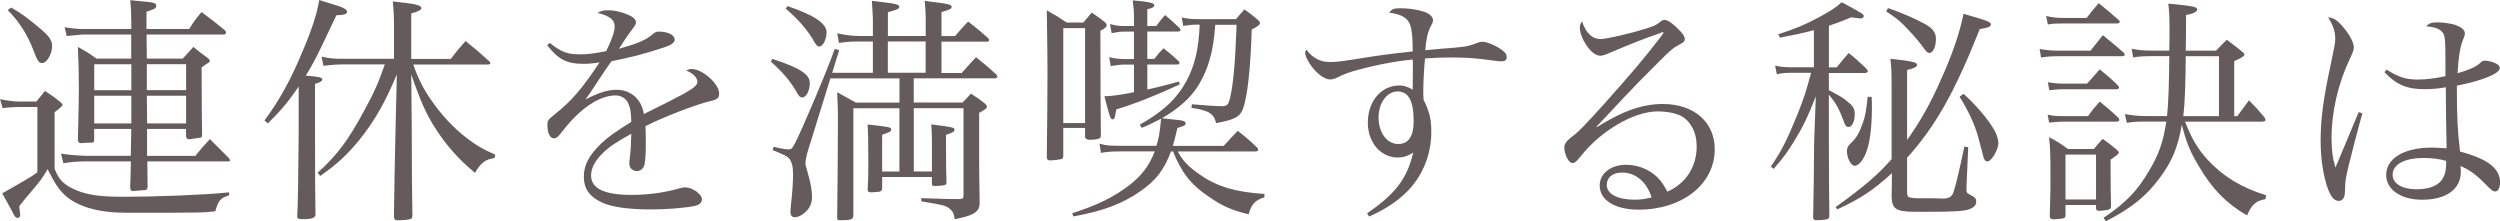
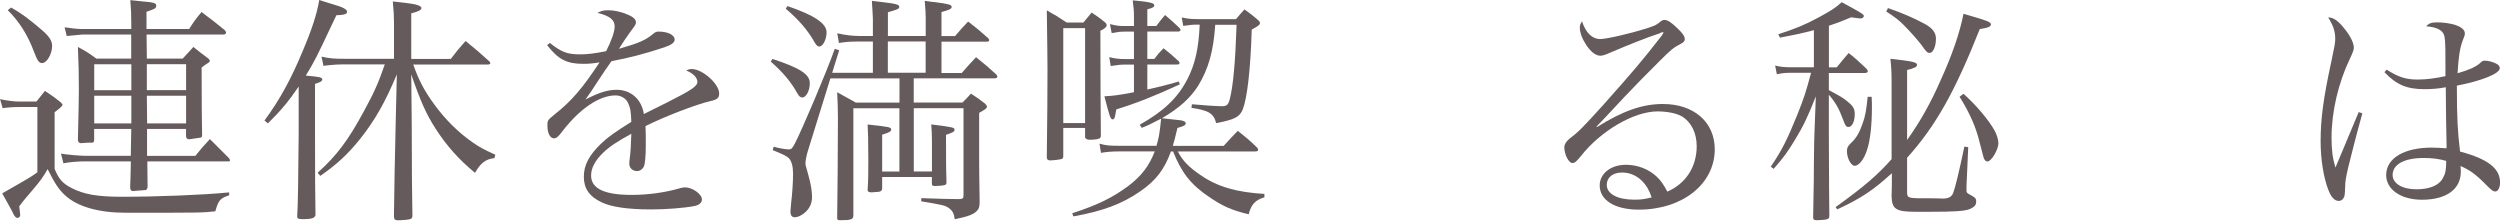
<svg xmlns="http://www.w3.org/2000/svg" id="_レイヤー_2" data-name="レイヤー 2" viewBox="0 0 361.1 31.96">
  <defs>
    <style>
      .cls-1 {
        fill: #665b5c;
      }
    </style>
  </defs>
  <g id="_レイヤー_1-2" data-name="レイヤー 1">
    <g>
      <path class="cls-1" d="M0,14.32c.94.21,2.06.35,2.77.35h2.49c.52-.67.7-.88,1.23-1.54,1.05.7,1.37.91,2.24,1.61.25.25.31.35.31.38,0,.17-.42.56-1.15,1.08v8.19c.59,1.47,1.15,2.1,2.45,2.77,1.75.91,3.75,1.26,7.18,1.26,5.22,0,11.69-.25,15.58-.63v.42c-1.29.42-1.54.7-2,2.31-1.86.21-2,.21-12.95.21-3.92,0-6.97-.88-8.75-2.52-.91-.84-1.47-1.68-2.52-3.78-.7,1.22-1.09,1.75-2.17,3.01-1.16,1.37-1.44,1.68-1.93,2.35l.14,1.26c0,.25-.17.42-.39.42s-.35-.14-.56-.49c-.07-.21-.35-.7-.77-1.47-.21-.35-.49-.88-.88-1.58,1.19-.67,1.26-.74,2.52-1.44,1.26-.73,1.75-1.01,2.56-1.61v-9.42h-2.63c-.84,0-1.82.07-2.38.17l-.39-1.33ZM1.61,1.09c1.33.73,2.66,1.71,4.41,3.22,1.09.94,1.51,1.57,1.51,2.31,0,1.19-.77,2.49-1.44,2.49-.46,0-.67-.31-1.16-1.58C3.99,5.01,2.8,3.15,1.12,1.47l.49-.38ZM21.25,22.51h6.97c.8-1.02,1.12-1.37,2.1-2.42l2.73,2.73c.11.14.17.25.17.32,0,.1-.07.17-.14.17h-11.8q0,1.37.04,3.68c-.04.28-.1.38-.28.46-.04,0-1.68.14-1.86.14-.25,0-.38-.18-.38-.6q.07-1.54.1-3.68h-6.62c-1.05,0-2.35.11-3.12.28l-.35-1.4c.98.17,2.77.31,3.43.31h6.65l.07-3.88h-5.36v1.64c-.03.25-.1.32-.28.35h-.6q-.14,0-1.12.07c-.17-.04-.28-.14-.35-.42.1-4.03.14-6.48.14-7.42,0-2.42-.04-3.57-.14-6.06,1.23.67,1.58.88,2.66,1.68h5.04v-3.47h-7.07c-1.3.11-2.07.18-2.24.21l-.31-1.26c.59.1,1.89.25,2.38.25h7.25v-1.02c0-1.22-.04-1.86-.14-3.15.77.07,1.37.14,1.72.18,1.71.14,2.03.24,2.03.63,0,.25-.11.38-.46.52-.04.04-.35.14-.95.35v2.49h6.16c.7-1.12.95-1.44,1.79-2.45,1.51,1.12,1.96,1.47,3.36,2.62.11.14.18.25.18.35,0,.14-.14.28-.35.28h-11.13q0,.84.04,3.47h5.18c.67-.7.88-.95,1.54-1.68.91.74,1.19.95,2.13,1.65.17.14.25.25.25.35,0,.07-.07.17-.14.24-.11.07-.28.18-.49.32-.14.1-.32.21-.56.42,0,4.9.04,7.88.07,9.73,0,.21-.04.31-.14.38-.04,0-1.65.25-1.72.25-.31,0-.46-.17-.46-.49v-1.01h-5.63v3.88ZM18.97,12.36v-3.08h-5.36v3.75h5.36v-.66ZM18.97,13.83h-5.36v3.99h5.36v-3.99ZM26.88,13.02v-3.75h-5.67v3.75h5.67ZM26.88,17.82v-3.99h-5.67l.04,3.99h5.63Z" />
      <path class="cls-1" d="M48.13.63c1.47.42,2,.73,2,1.08,0,.32-.42.46-1.54.49-.28.56-.53,1.08-.67,1.4-2.24,4.76-2.49,5.25-3.75,7.32,1.96.17,2.38.25,2.38.56,0,.24-.31.42-1.05.63v7.39q0,8.05.07,11.59c-.14.38-.46.53-1.51.56h-.46c-.46,0-.67-.1-.67-.35v-.14q.14-2.07.21-11.83v-6.83c-1.47,2.17-2.66,3.57-4.45,5.32l-.49-.42c2.17-2.94,3.82-5.92,5.53-10.05,1.37-3.22,2.06-5.43,2.38-7.35l2,.63ZM56.91,3.36c0-.98-.04-1.68-.17-3.15.84.1,1.47.17,1.85.21,1.54.17,2.28.42,2.28.74,0,.28-.46.52-1.47.77v6.58h5.71c.88-1.15,1.16-1.5,2.14-2.59,1.5,1.23,1.96,1.61,3.43,2.94.1.1.14.17.14.25,0,.14-.14.21-.35.21h-10.78c.8,2.28,1.58,3.75,2.97,5.67,1.61,2.24,3.57,4.17,5.6,5.57.95.67,1.65,1.05,3.29,1.79l-.14.49c-1.26.14-2,.7-2.8,2.13-2.35-1.96-4.06-3.85-5.71-6.41-1.33-2.07-2.13-3.85-3.5-7.81l.07,7.11c0,1.82,0,1.85.03,7.98q.04,2.45.07,5.32c0,.31-.1.46-.46.52-.28.07-1.19.14-1.58.14-.49,0-.59-.11-.63-.53.07-5.04.1-7.11.25-13.48l.17-7.07c-1.65,3.96-3.15,6.62-5.32,9.35-1.79,2.21-3.29,3.61-5.74,5.32l-.38-.46c2.77-2.49,4.45-4.73,6.72-8.96,1.44-2.62,2.07-4.06,2.98-6.69h-5.71c-1.08,0-1.79.04-3.15.21l-.28-1.33c1.29.28,1.79.31,3.43.31h7.04V3.36Z" />
      <path class="cls-1" d="M79.42,6.2c1.68,1.33,2.49,1.65,4.38,1.65,1.12,0,2.14-.14,3.75-.46.77-1.51,1.23-2.8,1.23-3.57,0-.95-.67-1.51-2.49-1.96.59-.31.91-.38,1.58-.38.8,0,1.82.21,2.73.6.88.35,1.26.73,1.26,1.15,0,.25-.14.49-.56,1.02-.32.42-.74,1.05-1.02,1.44q-.63,1.01-.88,1.36c2.94-.84,3.89-1.26,5.04-2.24.21-.17.42-.25.67-.25,1.37,0,2.34.49,2.34,1.16,0,.42-.46.77-1.5,1.12-3.12,1.02-4.8,1.44-7.63,2-.63.88-1.05,1.5-1.86,2.73-.95,1.47-1.22,1.86-1.89,2.8,1.96-1.01,3.18-1.4,4.51-1.4,2.07,0,3.61,1.4,3.92,3.5q.59-.28,3.43-1.71c3.46-1.75,4.3-2.31,4.3-2.94,0-.6-.59-1.22-1.61-1.64.38-.18.56-.21.8-.21,1.54,0,3.96,2.13,3.96,3.54,0,.63-.28.88-1.26,1.09-2.1.49-6.65,2.24-9.38,3.61.04,1.12.04,1.33.04,2.83s-.11,2.66-.28,3.01c-.17.38-.56.66-.98.66-.67,0-1.12-.46-1.12-1.05,0-.17,0-.35.04-.59.14-1.02.21-2.21.25-3.75-2.17,1.19-3.19,1.89-4.1,2.77-1.15,1.12-1.71,2.21-1.71,3.26,0,1.89,1.92,2.8,5.85,2.8,2.45,0,4.9-.35,7.04-.98.24-.07.49-.11.67-.11,1.08,0,2.45.98,2.45,1.75,0,.46-.39.81-1.09.95-1.43.28-4.09.49-6.27.49-3.29,0-5.71-.35-7.11-1.02-1.79-.84-2.59-2-2.59-3.71s.8-3.15,2.52-4.8c.91-.88,2.03-1.68,4.34-3.12-.04-1.47-.14-2.03-.49-2.77-.31-.63-1.01-1.05-1.79-1.05-2.31,0-5.08,1.86-7.6,5.08-.67.91-.95,1.12-1.29,1.12-.56,0-.95-.74-.95-1.86,0-.74.04-.77,1.02-1.58,2.49-1.96,4.03-3.78,6.51-7.53-1.16.18-1.61.21-2.35.21-2.38,0-3.61-.63-5.22-2.7l.39-.32Z" />
      <path class="cls-1" d="M111.58,8.51c4.03,1.33,5.39,2.24,5.39,3.5,0,1.08-.53,2.07-1.08,2.07-.28,0-.46-.14-.74-.63-.91-1.64-2.07-3.01-3.82-4.55l.25-.39ZM138.95,10.5c.88-1.02,1.16-1.29,2.03-2.24,1.26,1.01,1.65,1.33,2.91,2.48.1.14.17.25.17.32,0,.14-.14.25-.35.25h-11.73v3.5h7.04c.42-.42.84-.84,1.22-1.29.95.6,1.19.8,2.03,1.44.21.21.28.31.28.46,0,.21-.17.35-1.12.88v7.42c0,1.29.04,2.8.07,5.36,0,.74-.07,1.01-.35,1.33-.46.53-1.22.84-3.25,1.26-.11-.84-.28-1.19-.84-1.61-.52-.39-.91-.46-3.99-.98v-.46q3.82.14,5.43.14c.59-.04.67-.07.67-.63v-12.5h-7.18v9.14h2.62v-4.45c0-.95-.04-1.37-.1-2.35,3.19.39,3.36.46,3.36.77,0,.28-.21.39-1.23.74q0,5.5.07,6.86c0,.25-.07.32-.25.39-.25.07-.95.14-1.4.14-.35,0-.46-.07-.46-.39v-.91h-7.18v1.58c0,.46-.25.59-1.01.59-.25.04-.46.04-.46.04h-.11c-.38,0-.52-.11-.52-.35.1-1.64.1-2.34.1-4.3,0-3.05-.04-3.92-.1-5.15,3.18.35,3.4.39,3.4.74,0,.25-.21.39-1.3.74v5.32h2.49v-9.14h-6.65v15.47c0,.59-.35.7-1.92.7-.32,0-.42-.07-.42-.32v-.07c.04-1.75.11-10.64.11-14.32,0-1.12-.04-2.48-.11-3.78,1.09.59,1.47.81,2.7,1.5h6.3v-3.5h-9.98l-3.29,10.61c-.14.46-.31,1.33-.31,1.61s0,.28.42,1.75c.35,1.26.53,2.31.53,3.15,0,.95-.35,1.71-1.12,2.34-.49.39-.98.6-1.37.6-.42,0-.63-.28-.63-.84,0-.07.03-.49.1-1.19.17-1.37.28-3.15.28-4.24s-.21-1.82-.59-2.24c-.35-.35-.74-.52-2.35-1.19l.14-.49c.32.07.56.14.7.18.74.14,1.16.21,1.44.21.42,0,.52-.1.95-.91,1.01-1.96,4.45-10.01,5.74-13.62l.63.21-1.01,3.26h5.88v-4.52h-2.03c-1.29,0-1.82.04-2.87.21l-.25-1.4c1.33.28,2.17.39,3.36.39h1.79v-2.49c0-.21-.03-.7-.07-1.37-.04-.28-.04-.7-.07-1.22.67.07,1.16.14,1.47.18,2.03.24,2.48.35,2.48.7,0,.28-.28.38-1.64.77v3.43h5.46v-2.66c0-.53-.03-1.02-.14-2.42.74.11,1.29.18,1.65.21,1.82.25,2.24.35,2.24.67,0,.28-.32.42-1.47.74v3.47h1.96c.84-.98,1.09-1.26,1.89-2.1,1.26.98,1.65,1.29,2.87,2.38.14.18.17.25.17.32,0,.14-.14.21-.31.21h-6.58v4.52h2.98ZM113.75.88c3.82,1.3,5.64,2.49,5.64,3.78,0,1.02-.52,2.06-1.05,2.06-.25,0-.42-.17-.67-.59-.95-1.72-2.31-3.29-4.17-4.87l.24-.39ZM133.7,5.99h-5.46v4.52h5.46v-4.52Z" />
      <path class="cls-1" d="M153.58,22.54c0,.28-.1.42-.35.46-.28.07-1.16.17-1.51.17s-.49-.1-.52-.42c.07-5.6.1-9.77.1-12.67,0-1.4-.04-4.27-.1-8.58,1.22.67,1.61.91,2.87,1.75h2.42c.53-.63.67-.8,1.19-1.44.95.63,1.22.84,2,1.47.14.17.17.25.17.35,0,.25-.28.53-.91.81,0,6.3.04,12.36.07,15.23-.07.25-.14.35-.38.38-.28.1-.77.14-1.16.14-.42,0-.56-.07-.74-.31v-1.4h-3.15v4.06ZM153.58,17.78h3.15V4.06h-3.15v13.72ZM175.53,3.57c-.25,3.82-.98,6.37-2.45,8.79-1.16,1.82-2.7,3.22-5.25,4.72,1.29.14,1.61.18,2.59.28.53.07.84.21.84.42,0,.32-.21.42-1.19.7-.35,1.47-.46,1.89-.67,2.59h7.35c.88-.98,1.16-1.26,2.03-2.17,1.29,1.02,1.68,1.33,2.87,2.49.04.1.07.21.07.28,0,.14-.14.21-.53.21h-11.06c.67,1.33,1.61,2.28,3.26,3.4,2.42,1.68,5.18,2.49,9.24,2.73v.49c-1.33.39-1.92,1.05-2.27,2.45-2.38-.56-3.75-1.15-5.74-2.52-2.62-1.75-3.99-3.54-5.18-6.55h-.31c-.95,2.59-2.14,4.17-4.41,5.74-2.69,1.86-5.42,2.87-9.7,3.64l-.14-.46c3.75-1.22,5.92-2.31,8.16-3.99,1.82-1.4,2.94-2.83,3.75-4.94h-4.9c-1.33,0-2.07.07-2.87.21l-.21-1.33c1.01.28,1.4.31,3.08.31h5.15c.32-1.08.46-1.75.67-3.92q-1.79.95-2.8,1.33l-.28-.46c3.43-1.92,5.46-3.85,6.86-6.54,1.12-2.17,1.65-4.45,1.79-7.91h-.35c-.63,0-1.08.04-2.03.18l-.21-1.22c.95.21,1.44.24,2.31.24h5.53c.53-.63.7-.84,1.22-1.4.84.6,1.12.81,1.89,1.47.25.21.35.35.35.49,0,.24-.24.46-1.19.95-.17,5.63-.63,9.8-1.29,11.52-.46,1.12-1.16,1.47-3.85,2-.35-1.4-1.08-1.85-3.57-2.21l.07-.52c1.47.14,3.57.28,4.31.28s.95-.17,1.19-1.15c.46-1.86.77-5.22.95-10.61h-3.05ZM167.02,3.75c.53-.7.67-.91,1.26-1.58.91.77,1.19,1.01,2.03,1.82.1.1.21.25.21.32,0,.1-.14.24-.25.24h-4.55v3.96h1.01c.53-.7.7-.91,1.33-1.54.98.77,1.26,1.01,2.21,1.89.07.1.1.17.1.25,0,.17-.1.21-.52.21h-4.13v3.61c1.71-.39,2.59-.59,4.55-1.16l.14.42c-3.82,1.75-6.3,2.73-9.17,3.61-.07.32-.11.6-.14.77-.07.46-.18.67-.39.67-.31,0-.42-.35-1.19-3.33,1.33-.07,2.1-.17,4.27-.59v-3.99h-1.26c-.63,0-1.08.04-2.1.21l-.21-1.29c.81.21,1.4.28,2.31.28h1.26v-3.96h-1.4c-.53,0-.95.04-1.82.21l-.25-1.3c1.02.25,1.33.28,2.07.28h1.4v-1.29c0-.84-.04-1.33-.18-2.42,2.38.21,3.12.39,3.12.7,0,.28-.28.42-1.01.59v2.42h1.29Z" />
-       <path class="cls-1" d="M197.47,30.8c4.06-2.77,5.78-5,6.65-8.75-.8.49-1.43.7-2.24.7-2.45,0-4.31-2.17-4.31-5.04,0-3.08,1.93-5.36,4.52-5.36.67,0,1.05.1,1.96.59,0-.59.03-2.52.03-3.64,0-.07,0-.38-.03-.7-2.73.25-5.99.91-8.82,1.75-.88.28-1.47.53-2.28.95-.21.07-.59.18-.8.18-.63,0-1.44-.49-2.24-1.33-.77-.84-1.4-2-1.4-2.56,0-.07.07-.24.17-.42.91,1.19,2,1.79,3.4,1.79.7,0,1.47-.07,3.01-.31,4.13-.67,5.39-.84,8.96-1.22,0-2.1-.11-3.12-.39-3.89-.38-.98-1.22-1.47-3.01-1.72.42-.52.67-.63,1.61-.63,1.19,0,2.38.17,3.39.49.84.28,1.33.74,1.33,1.23,0,.28-.03.35-.35.95-.38.73-.63,1.71-.77,3.39q.91-.1,2.28-.21c3.36-.25,3.75-.32,4.66-.63.88-.35,1.02-.38,1.3-.38.7,0,2.1.59,2.97,1.29.42.31.56.56.56.95s-.25.59-.77.59c-.25,0-.31,0-1.89-.21-1.82-.25-3.33-.35-5.39-.35-1.29,0-2.31.04-3.75.14-.14,1.33-.25,3.47-.25,4.76,0,.24,0,.67.04,1.19.88,1.79,1.12,2.87,1.12,4.66,0,3.43-1.37,6.62-3.78,8.89-1.33,1.26-3.04,2.38-5.21,3.33l-.28-.46ZM201.92,13.2c-1.58,0-2.8,1.64-2.8,3.78s1.19,3.82,2.83,3.82c1.5,0,2.24-1.12,2.24-3.29,0-2.9-.74-4.3-2.28-4.3Z" />
      <path class="cls-1" d="M239.68,4.83c-1.37.42-4.66,1.72-7.07,2.76-.7.32-1.16.46-1.44.46-.63,0-1.33-.49-2-1.47-.63-.94-.98-1.85-.98-2.59,0-.32.07-.56.32-.91.53,1.65,1.47,2.56,2.62,2.56.91,0,4.24-.77,6.62-1.51,1.37-.46,1.43-.46,2.17-1.08.14-.1.32-.17.49-.17.46,0,1.01.35,1.89,1.22.81.77,1.05,1.16,1.05,1.58,0,.24-.18.46-.6.66-1.01.53-1.37.81-2.91,2.35-2.21,2.21-3.5,3.5-5.15,5.25q-3.36,3.61-4.09,4.34l.07.07c3.75-2.35,6.58-3.33,9.52-3.33,4.48,0,7.49,2.62,7.49,6.54,0,5.01-4.66,8.72-10.99,8.72-3.43,0-5.63-1.36-5.63-3.5,0-1.71,1.61-2.98,3.78-2.98,1.71,0,3.29.63,4.45,1.71.63.6,1.01,1.16,1.54,2.17,2.66-1.16,4.24-3.57,4.24-6.55,0-1.92-.77-3.5-2.17-4.34-.74-.42-2.1-.7-3.47-.7-3.43,0-8.23,2.8-11.13,6.51-.6.73-.84.95-1.19.95-.52,0-1.16-1.23-1.16-2.28,0-.42.25-.81.74-1.23,1.33-1.01,1.89-1.58,4.87-4.87,4.27-4.8,5.6-6.34,8.37-9.91q.28-.38.35-.56s-.07-.07-.1-.07c0,0-.04,0-.04.04h-.1s-.07.04-.18.07l-.17.07ZM234.29,24.92c-1.33,0-2.21.7-2.21,1.79,0,1.29,1.54,2.13,3.99,2.13.95,0,1.4-.07,2.49-.32-.7-2.24-2.31-3.6-4.27-3.6Z" />
      <path class="cls-1" d="M264.15,9.73h1.15c.74-.91.95-1.19,1.72-2.07,1.16.91,1.47,1.23,2.52,2.21.18.21.25.32.25.42,0,.14-.17.25-.38.25h-5.25v2.48c1.64.88,1.96,1.05,2.62,1.58.84.66,1.12,1.08,1.12,1.85,0,1.12-.39,1.89-.91,1.89-.32,0-.46-.17-.77-1.05-.59-1.61-1.12-2.52-2.06-3.61v5.81q.03,9.24.07,11.62c0,.35-.07.49-.35.56-.21.07-.98.14-1.47.14-.38,0-.52-.11-.52-.42q.07-3.15.07-4.03c0-.14.04-1.4.04-3.81.04-2.91.04-3.78.07-4.06l.21-5.57c-1.16,2.94-1.79,4.27-3.01,6.27-1.01,1.68-1.64,2.56-3.08,4.2l-.42-.32c1.58-2.31,2.35-3.85,3.82-7.46,1.01-2.52,1.29-3.43,2-6.09h-3.15c-.67,0-1.16.07-1.79.21l-.25-1.26c.74.18,1.33.25,2.35.25h3.25v-5.36c-1.92.49-2.73.67-4.9,1.08l-.25-.49c2.59-.84,3.85-1.37,5.81-2.42,1.79-.98,2.38-1.33,3.36-2.21,2.98,1.61,3.19,1.75,3.19,2,0,.21-.25.35-.49.35-.14,0-.8-.1-1.33-.17-1.5.63-2.07.84-3.22,1.22v5.99ZM275.45,20.23c1.86-2.59,3.4-5.32,4.83-8.58,1.72-3.78,2.77-6.86,3.33-9.66,3.5,1.01,3.96,1.19,3.96,1.54,0,.32-.42.49-1.61.67-3.61,9.07-6.34,13.97-10.5,18.59v4.83c0,.91,0,1.02,2.14,1.02h.77c.63,0,1.68,0,2.28.04.77,0,1.26-.25,1.47-.81.32-.88.84-3.01,1.61-6.69l.56.07-.25,5.67v.56c0,.32.07.42.42.59.88.49.98.56.98,1.08,0,.49-.31.81-1.05,1.09-.67.25-2.24.35-5.46.35h-2.21c-2.91,0-3.46-.38-3.5-2.31.04-1.08.04-1.89.04-2.45v-.81c-2.7,2.45-4.41,3.61-7.88,5.22l-.25-.32c4.17-3.01,5.99-4.58,8.09-6.93v-10.75c0-2.03-.04-2.42-.17-3.75,3.15.35,3.85.49,3.85.88,0,.28-.39.49-1.44.74v10.12ZM270.34,13.97c.04.8.04.91.04,1.51,0,2.59-.25,4.83-.7,6.16-.42,1.33-1.16,2.31-1.79,2.31-.53,0-1.12-1.12-1.12-2.13,0-.46.14-.74.59-1.16.77-.73,1.19-1.43,1.68-2.83.38-1.05.52-1.85.73-3.85h.56ZM272.69,1.16c2.28.8,3.71,1.43,5.36,2.31,1.12.63,1.58,1.26,1.58,2.14,0,1.08-.42,2.03-.88,2.03-.35,0-.46-.07-1.22-1.15-.53-.7-1.61-1.93-2.59-2.91-.67-.66-1.19-1.08-2.49-1.92l.25-.49ZM283.61,13.55c1.85,1.65,3.61,3.75,4.48,5.29.31.53.56,1.37.56,1.82,0,.95-1.01,2.66-1.58,2.66-.25,0-.42-.17-.56-.56q-.07-.21-.56-2.14c-.53-2.24-1.43-4.27-2.91-6.65l.56-.42Z" />
-       <path class="cls-1" d="M294.6,7.07c.98.17,1.71.25,2.73.25h4.62c.77-.98,1.02-1.29,1.79-2.24,1.33,1.08,1.75,1.44,3.05,2.55.07.11.1.21.1.28,0,.14-.14.21-.42.21h-9.14c-1.08,0-1.5.04-2.52.18l-.21-1.23ZM295.54,2.31c.91.21,1.54.28,2.59.28h3.26c.74-.94.95-1.23,1.75-2.14,1.29,1.05,1.68,1.4,2.94,2.49.07.07.1.17.1.24,0,.11-.17.21-.35.21h-7.7c-1.29,0-1.37,0-2.34.14l-.25-1.23ZM295.75,16.56c.84.18,1.23.21,2.38.21h3.47c.67-.95.91-1.23,1.68-2.1,1.19.95,1.54,1.26,2.7,2.34.07.11.14.25.14.32,0,.14-.17.24-.42.24h-7.7c-.53,0-.98.04-2.03.14l-.21-1.16ZM295.79,11.87c.77.14,1.43.21,2.34.21h3.33l1.82-2.06c1.19.98,1.58,1.26,2.66,2.35.07.1.14.21.14.31s-.17.21-.38.21h-7.7c-.56,0-1.01.04-2,.14l-.21-1.15ZM298.34,31.05v.11c0,.17-.07.28-.25.35-.21.07-1.08.17-1.43.17-.42,0-.59-.14-.59-.42v-.07c.1-3.39.1-4.24.1-5.67,0-3.18-.04-4.34-.21-5.71,1.16.6,1.54.84,2.73,1.71h3.75c.53-.63.7-.84,1.26-1.47.88.63,1.12.81,1.92,1.47.32.28.42.42.42.49,0,.21-.21.38-1.19,1.05q0,4.69.07,6.69c0,.31-.11.46-.35.52-.21.07-.95.18-1.33.18-.35,0-.49-.11-.49-.35v-.49h-4.41v1.44ZM298.34,28.81h4.41v-6.48h-4.41v6.48ZM323.16,16.77q.88-1.19,1.68-2.28c1.02,1.02,1.29,1.33,2.21,2.42.11.14.17.32.17.42,0,.17-.17.24-.52.24h-11.1c1.09,2.7,1.82,3.89,3.29,5.53,2.21,2.38,4.83,3.99,8.44,5.11l-.11.56c-1.33.21-2,.77-2.66,2.35-3.01-1.75-5.04-3.82-7-7.18-1.26-2.1-1.79-3.47-2.42-5.92-.59,3.33-1.4,5.25-3.15,7.63-1.96,2.66-4.06,4.38-7.81,6.3l-.35-.49c3.15-2.1,4.9-3.88,6.62-6.86,1.4-2.35,2-4.1,2.45-7.04h-3.04c-1.19,0-1.79.04-2.66.18l-.28-1.26c.91.17,1.89.28,2.94.28h3.15q.28-2.7.32-8.65h-2.35c-1.23,0-2.07.04-2.87.18l-.21-1.26c.95.21,1.68.28,3.08.28h2.35l.03-1.54v-1.89c0-1.47-.03-2.1-.17-3.36,3.57.35,4.17.46,4.17.84,0,.35-.53.6-1.61.81v1.54c0,.14,0,1.71-.04,3.61h4.38c.67-.7.84-.91,1.54-1.58.98.7,1.26.95,2.17,1.68.31.24.38.35.38.46,0,.21-.35.46-1.47.94v7.95h.46ZM320.5,8.12h-4.79q-.04,6.16-.35,8.65h5.15v-8.65Z" />
      <path class="cls-1" d="M341.22,16.38c-.63,2.21-1.61,6.02-2.03,7.74-.35,1.54-.46,2.1-.46,2.98-.04,1.12-.07,1.26-.25,1.54-.17.25-.38.38-.67.38-.59,0-1.08-.49-1.5-1.58-.7-1.79-1.12-4.45-1.12-7.04,0-3.22.38-6.16,1.58-11.66.46-2.17.53-2.56.53-3.15,0-1.05-.28-1.89-1.02-3.08.81.03,1.47.49,2.45,1.75.81,1.01,1.26,1.99,1.26,2.66q0,.38-.56,1.54c-1.68,3.5-2.66,7.67-2.66,11.41,0,1.79.14,2.91.56,4.34l1.47-3.5,1.89-4.52.53.18ZM344.72,10.05c1.68,1.08,2.76,1.44,4.51,1.44,1.23,0,2.56-.18,3.99-.49v-1.54c0-3.92-.04-4.38-.49-4.87-.42-.46-1.19-.7-2.31-.8.49-.46.77-.56,1.68-.56.77,0,1.71.14,2.38.32,1.01.32,1.54.74,1.54,1.26,0,.25,0,.28-.32,1.08-.38,1.02-.59,2.28-.73,4.69,1.61-.46,2.62-.91,3.22-1.44.35-.35.46-.38.77-.38.42,0,1.22.21,1.65.46.28.14.46.38.46.63,0,.77-2.56,1.82-6.2,2.52,0,4.65.11,6.58.46,9.52,4.06,1.08,5.78,2.45,5.78,4.48,0,.74-.31,1.29-.7,1.29-.28,0-.53-.17-1.23-.88-1.54-1.58-2.42-2.21-3.78-2.8.04.31.04.59.04.84,0,2.52-2.1,4.03-5.6,4.03-3.05,0-5.18-1.47-5.18-3.57,0-2.42,2.59-3.96,6.58-3.96.67,0,1.16.04,2.14.1v-.59l-.07-3.75-.04-4.48c-1.05.21-2.06.28-3.08.28-2.55,0-4.03-.63-5.78-2.45l.32-.38ZM350.07,22.82c-2.77,0-4.48.91-4.48,2.45,0,1.22,1.37,2.07,3.43,2.07,1.93,0,3.29-.56,3.85-1.65.35-.63.46-1.16.46-2.45-.98-.28-1.96-.42-3.25-.42Z" />
    </g>
  </g>
</svg>